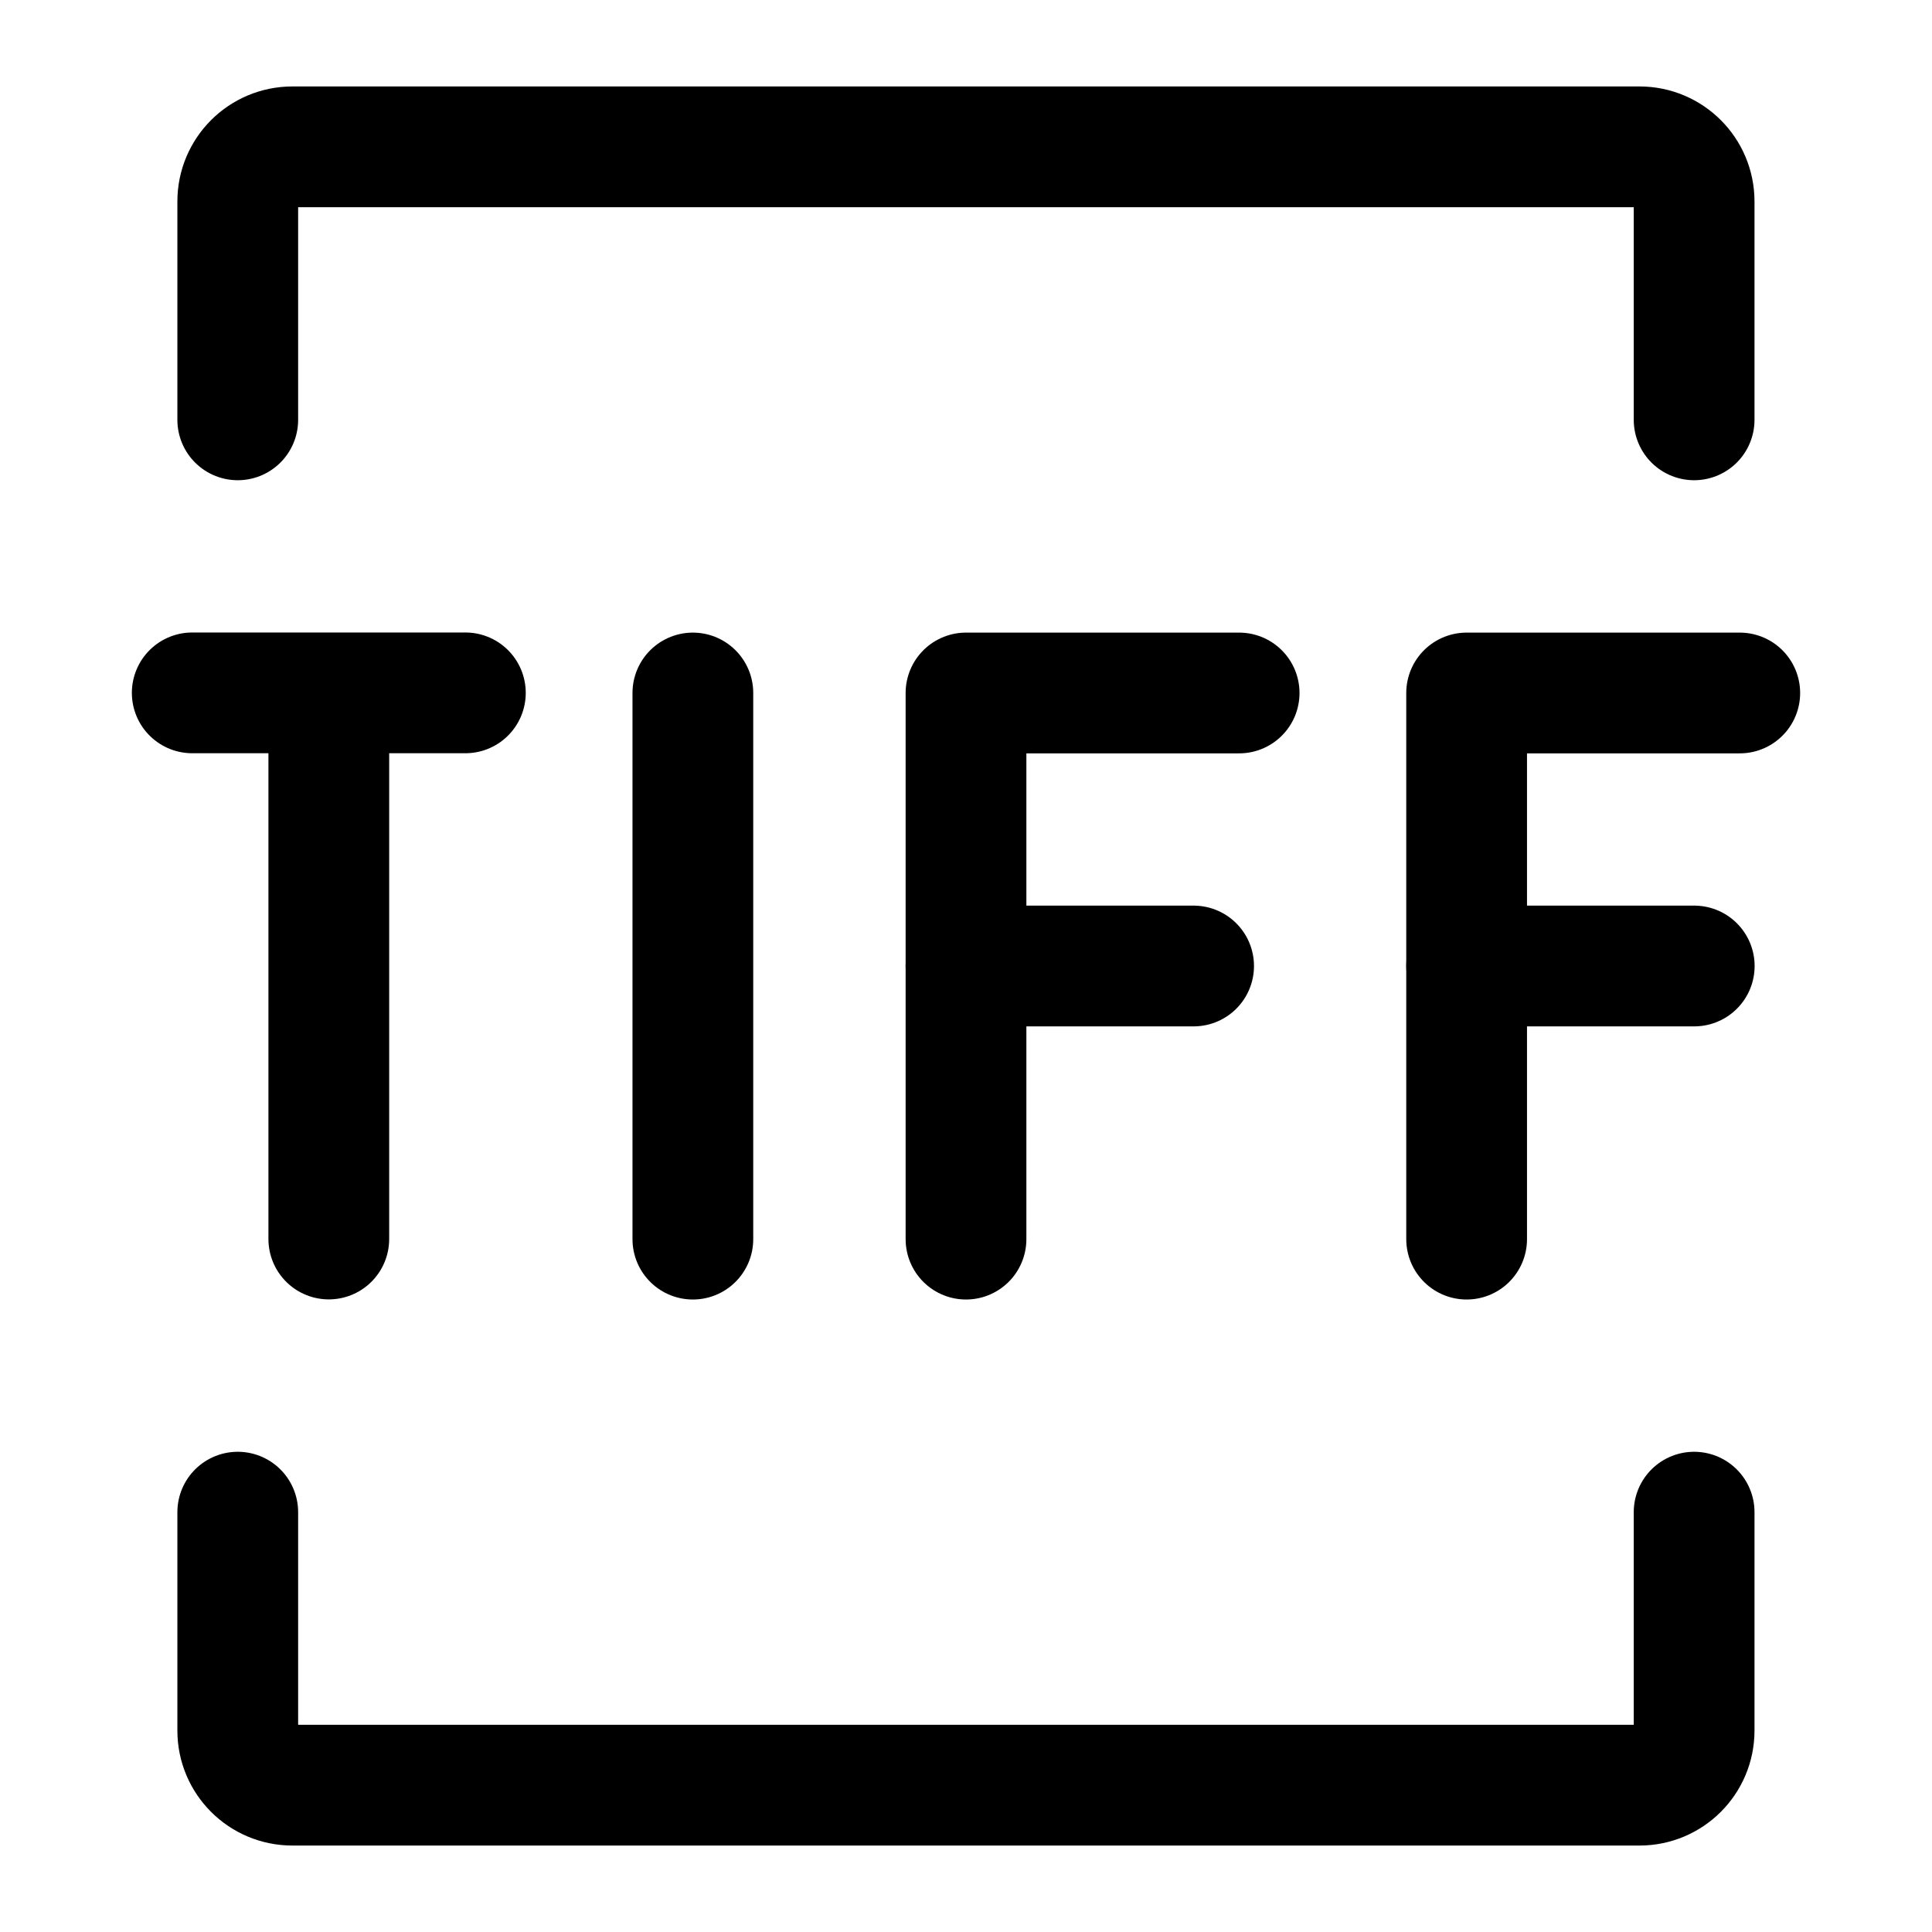
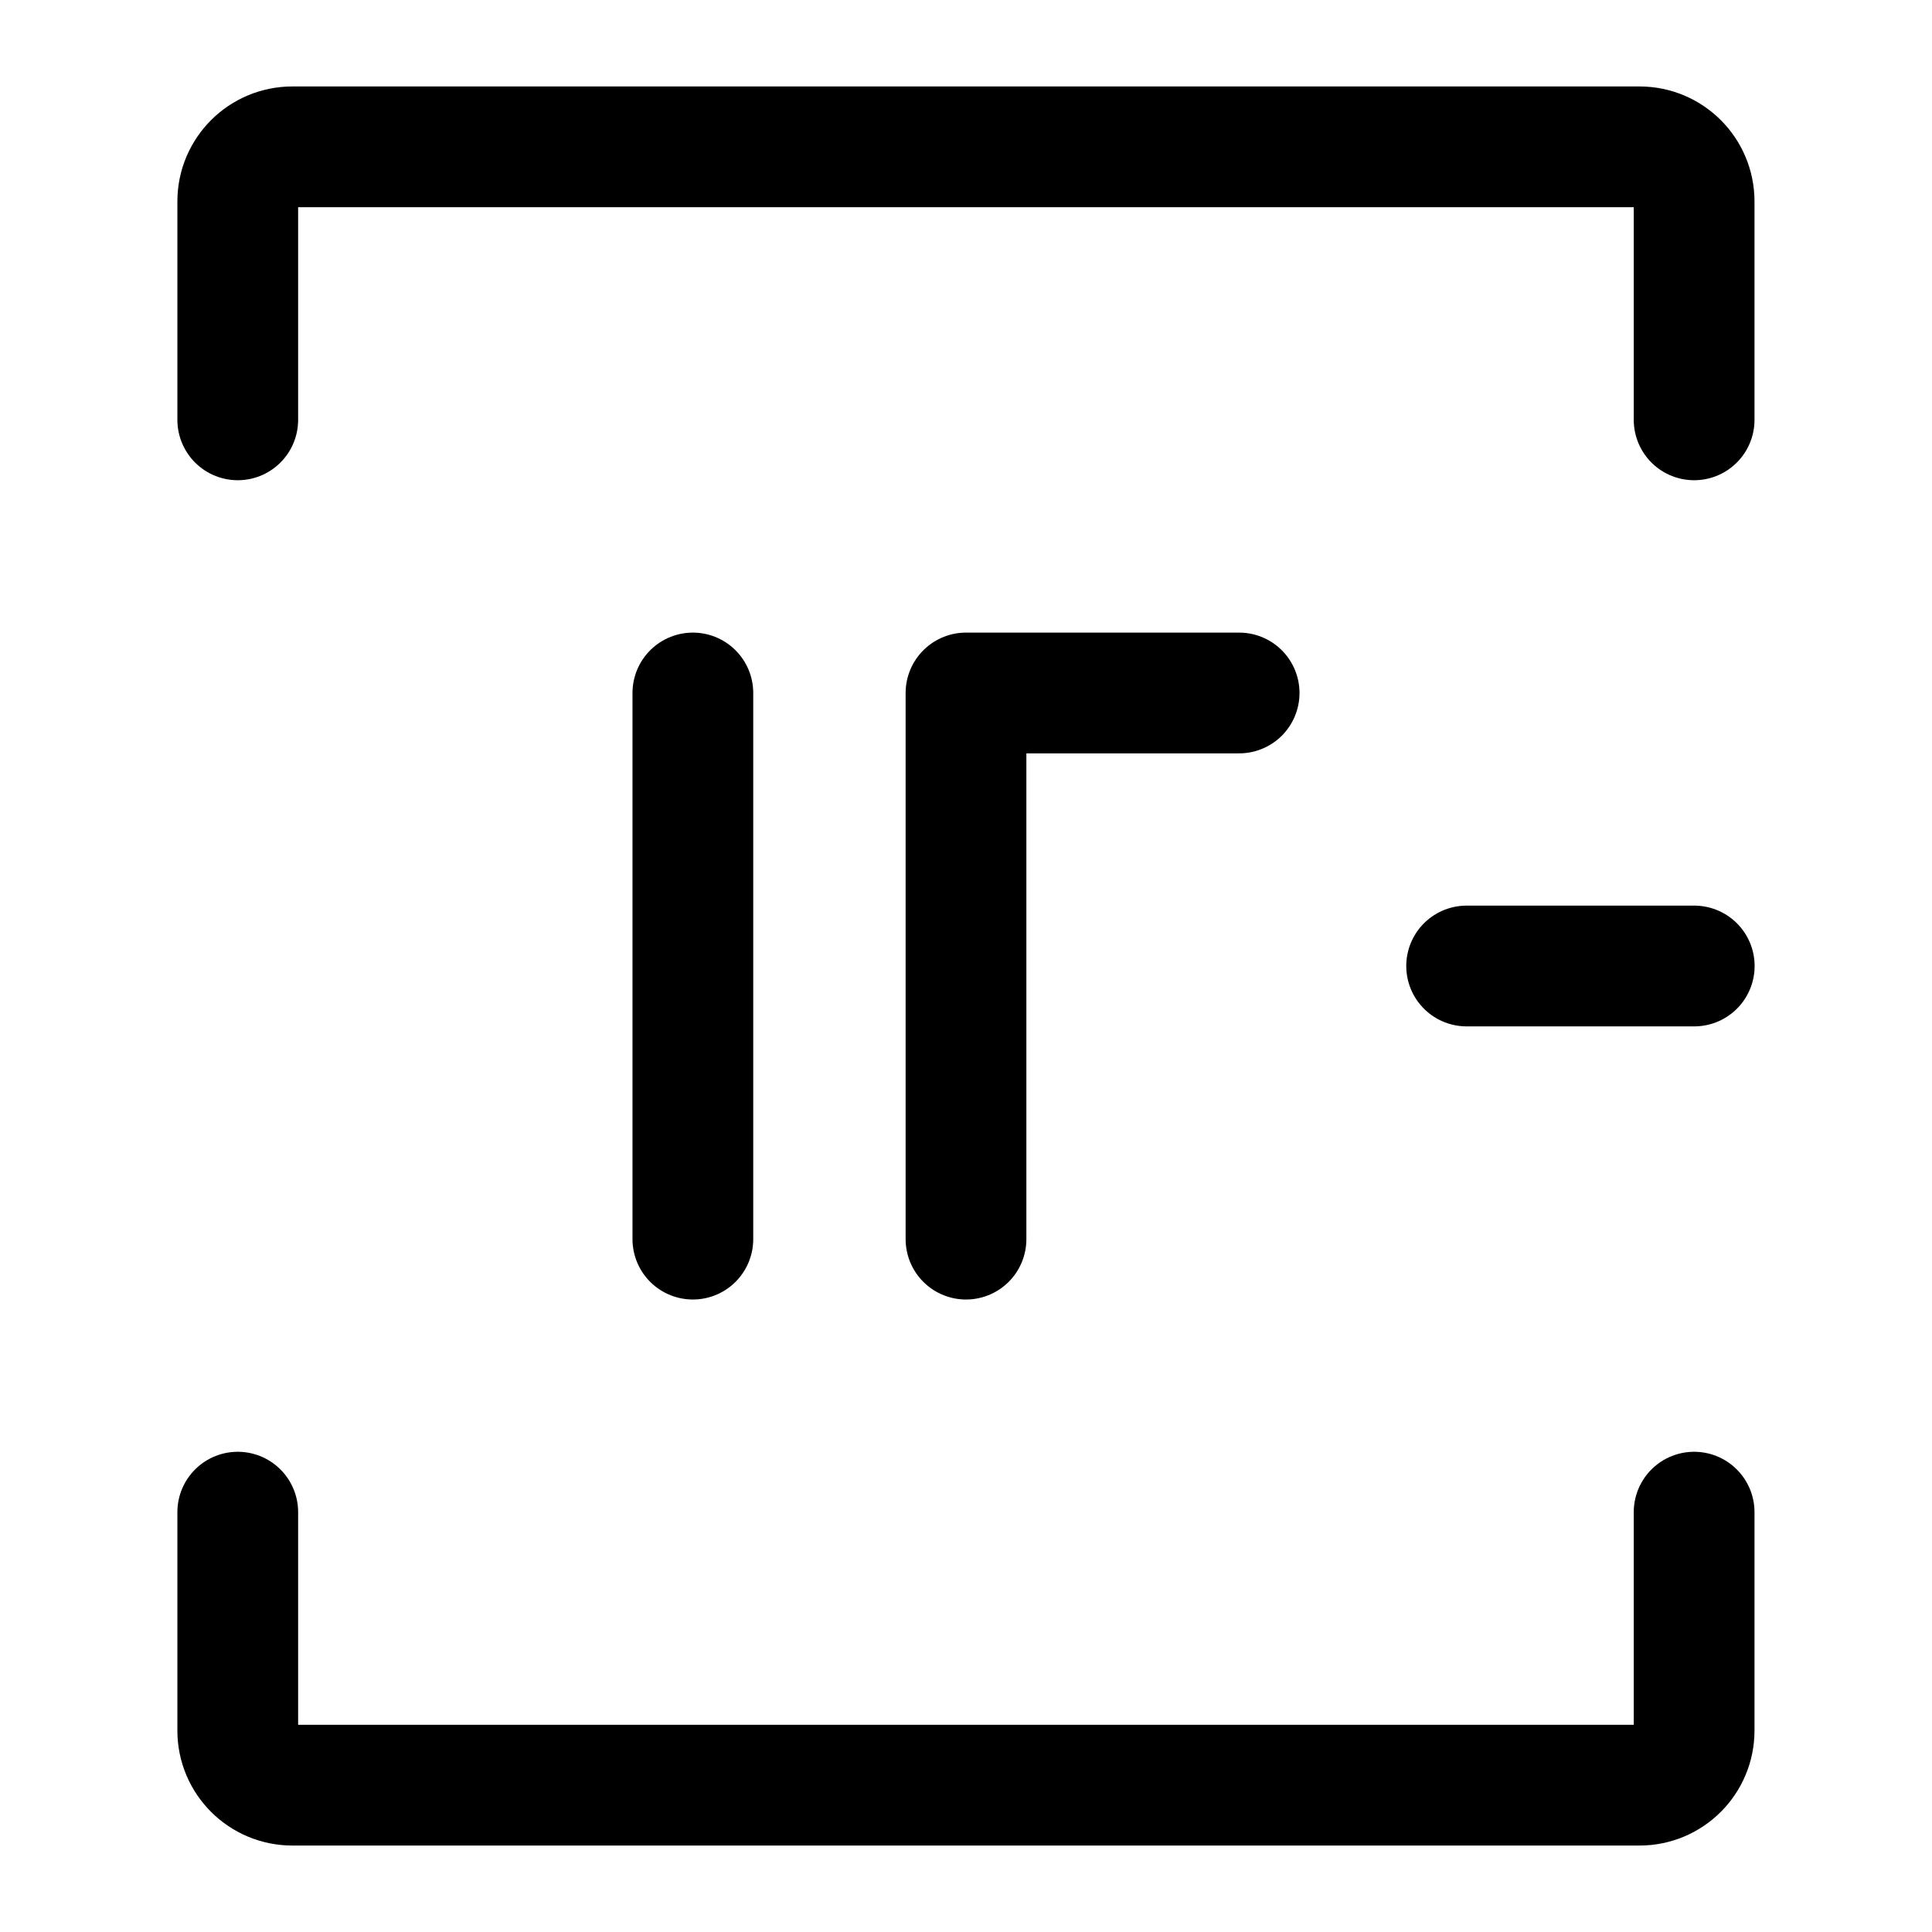
<svg xmlns="http://www.w3.org/2000/svg" viewBox="-0.5 -0.5 16 16" fill="none" id="Tiff-Format--Streamline-Iconoir.svg" height="16" width="16">
  <desc>Tiff Format Streamline Icon: https://streamlinehq.com</desc>
  <path d="M1.469 2.977V1.168c0 -0.25 0.203 -0.452 0.452 -0.452h11.157c0.25 0 0.452 0.203 0.452 0.452v1.809" stroke="#000000" stroke-linecap="round" stroke-width="1" />
  <path d="M1.469 12.023v1.809c0 0.25 0.203 0.452 0.452 0.452h11.157c0.25 0 0.452 -0.203 0.452 -0.452v-1.809" stroke="#000000" stroke-linecap="round" stroke-width="1" />
  <path d="M7.5 9.762v-4.523h2.262" stroke="#000000" stroke-linecap="round" stroke-linejoin="round" stroke-width="1" />
-   <path d="M11.646 9.762v-4.523h2.262" stroke="#000000" stroke-linecap="round" stroke-linejoin="round" stroke-width="1" />
-   <path d="M1.092 5.238h1.131m1.131 0H2.223m0 0v4.523" stroke="#000000" stroke-linecap="round" stroke-linejoin="round" stroke-width="1" />
-   <path d="M7.5 7.5h1.885" stroke="#000000" stroke-linecap="round" stroke-linejoin="round" stroke-width="1" />
  <path d="M11.646 7.5h1.885" stroke="#000000" stroke-linecap="round" stroke-linejoin="round" stroke-width="1" />
  <path d="M5.238 9.762v-4.523" stroke="#000000" stroke-linecap="round" stroke-linejoin="round" stroke-width="1" />
</svg>